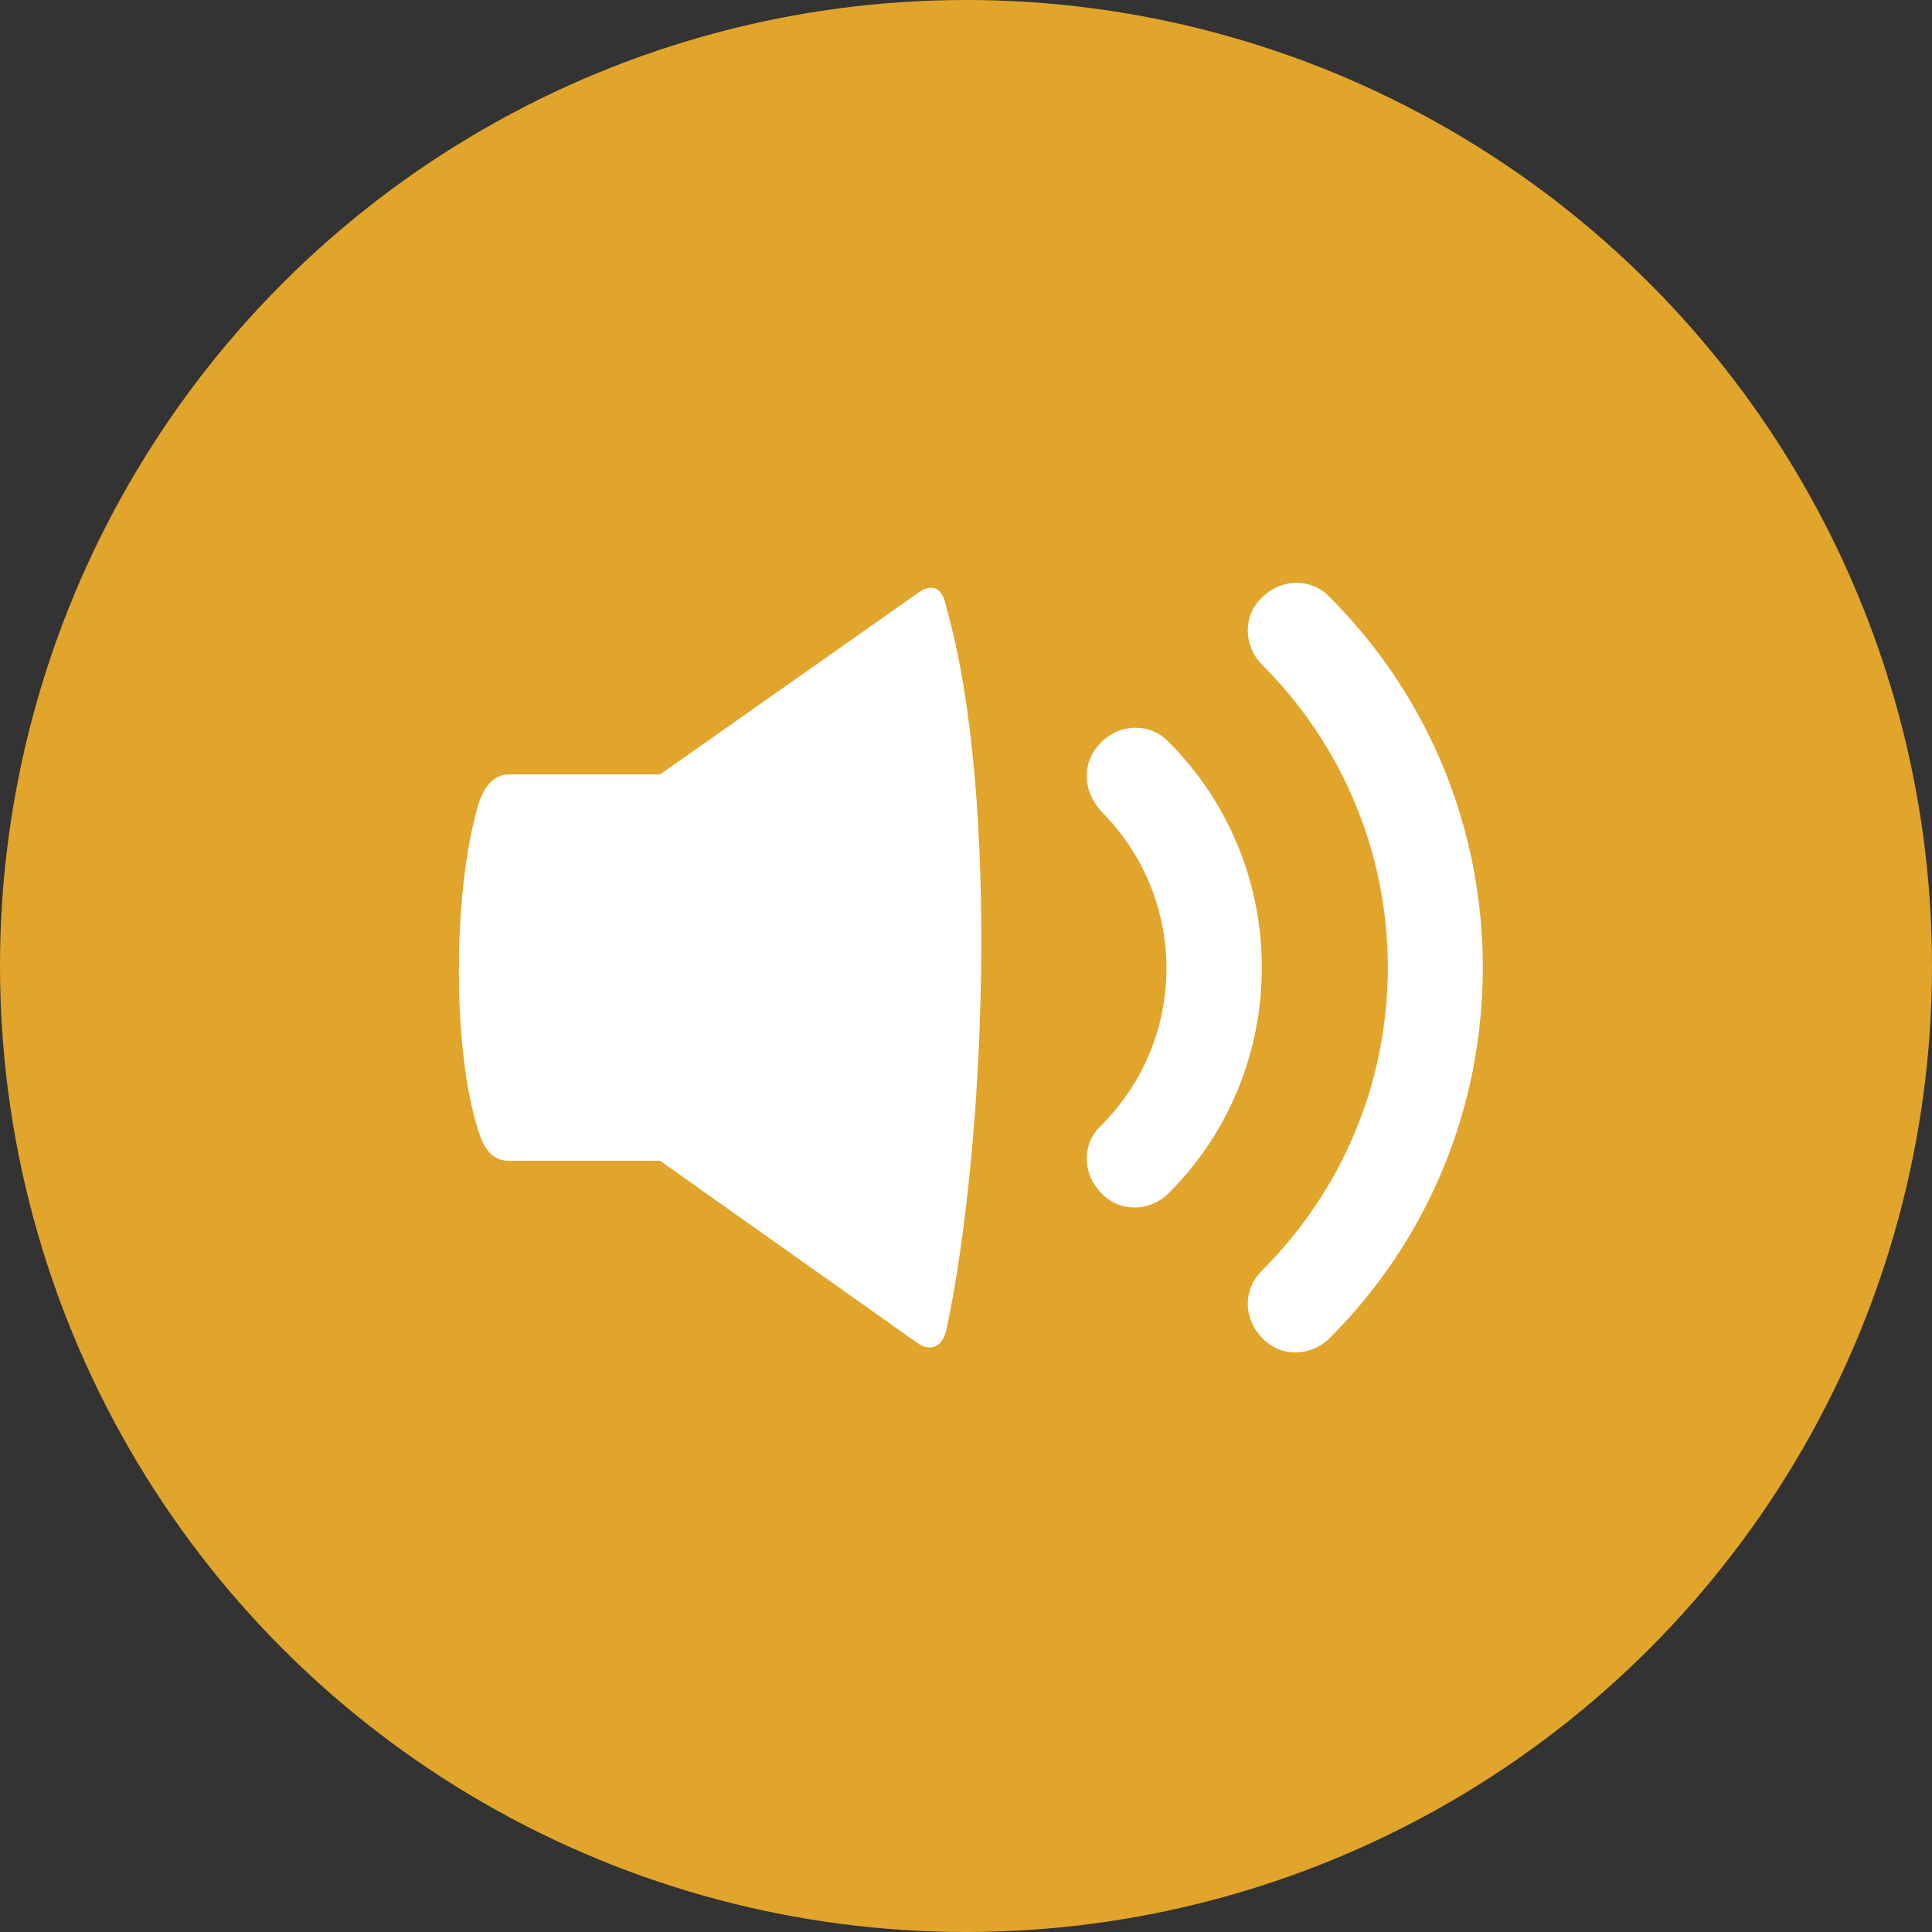
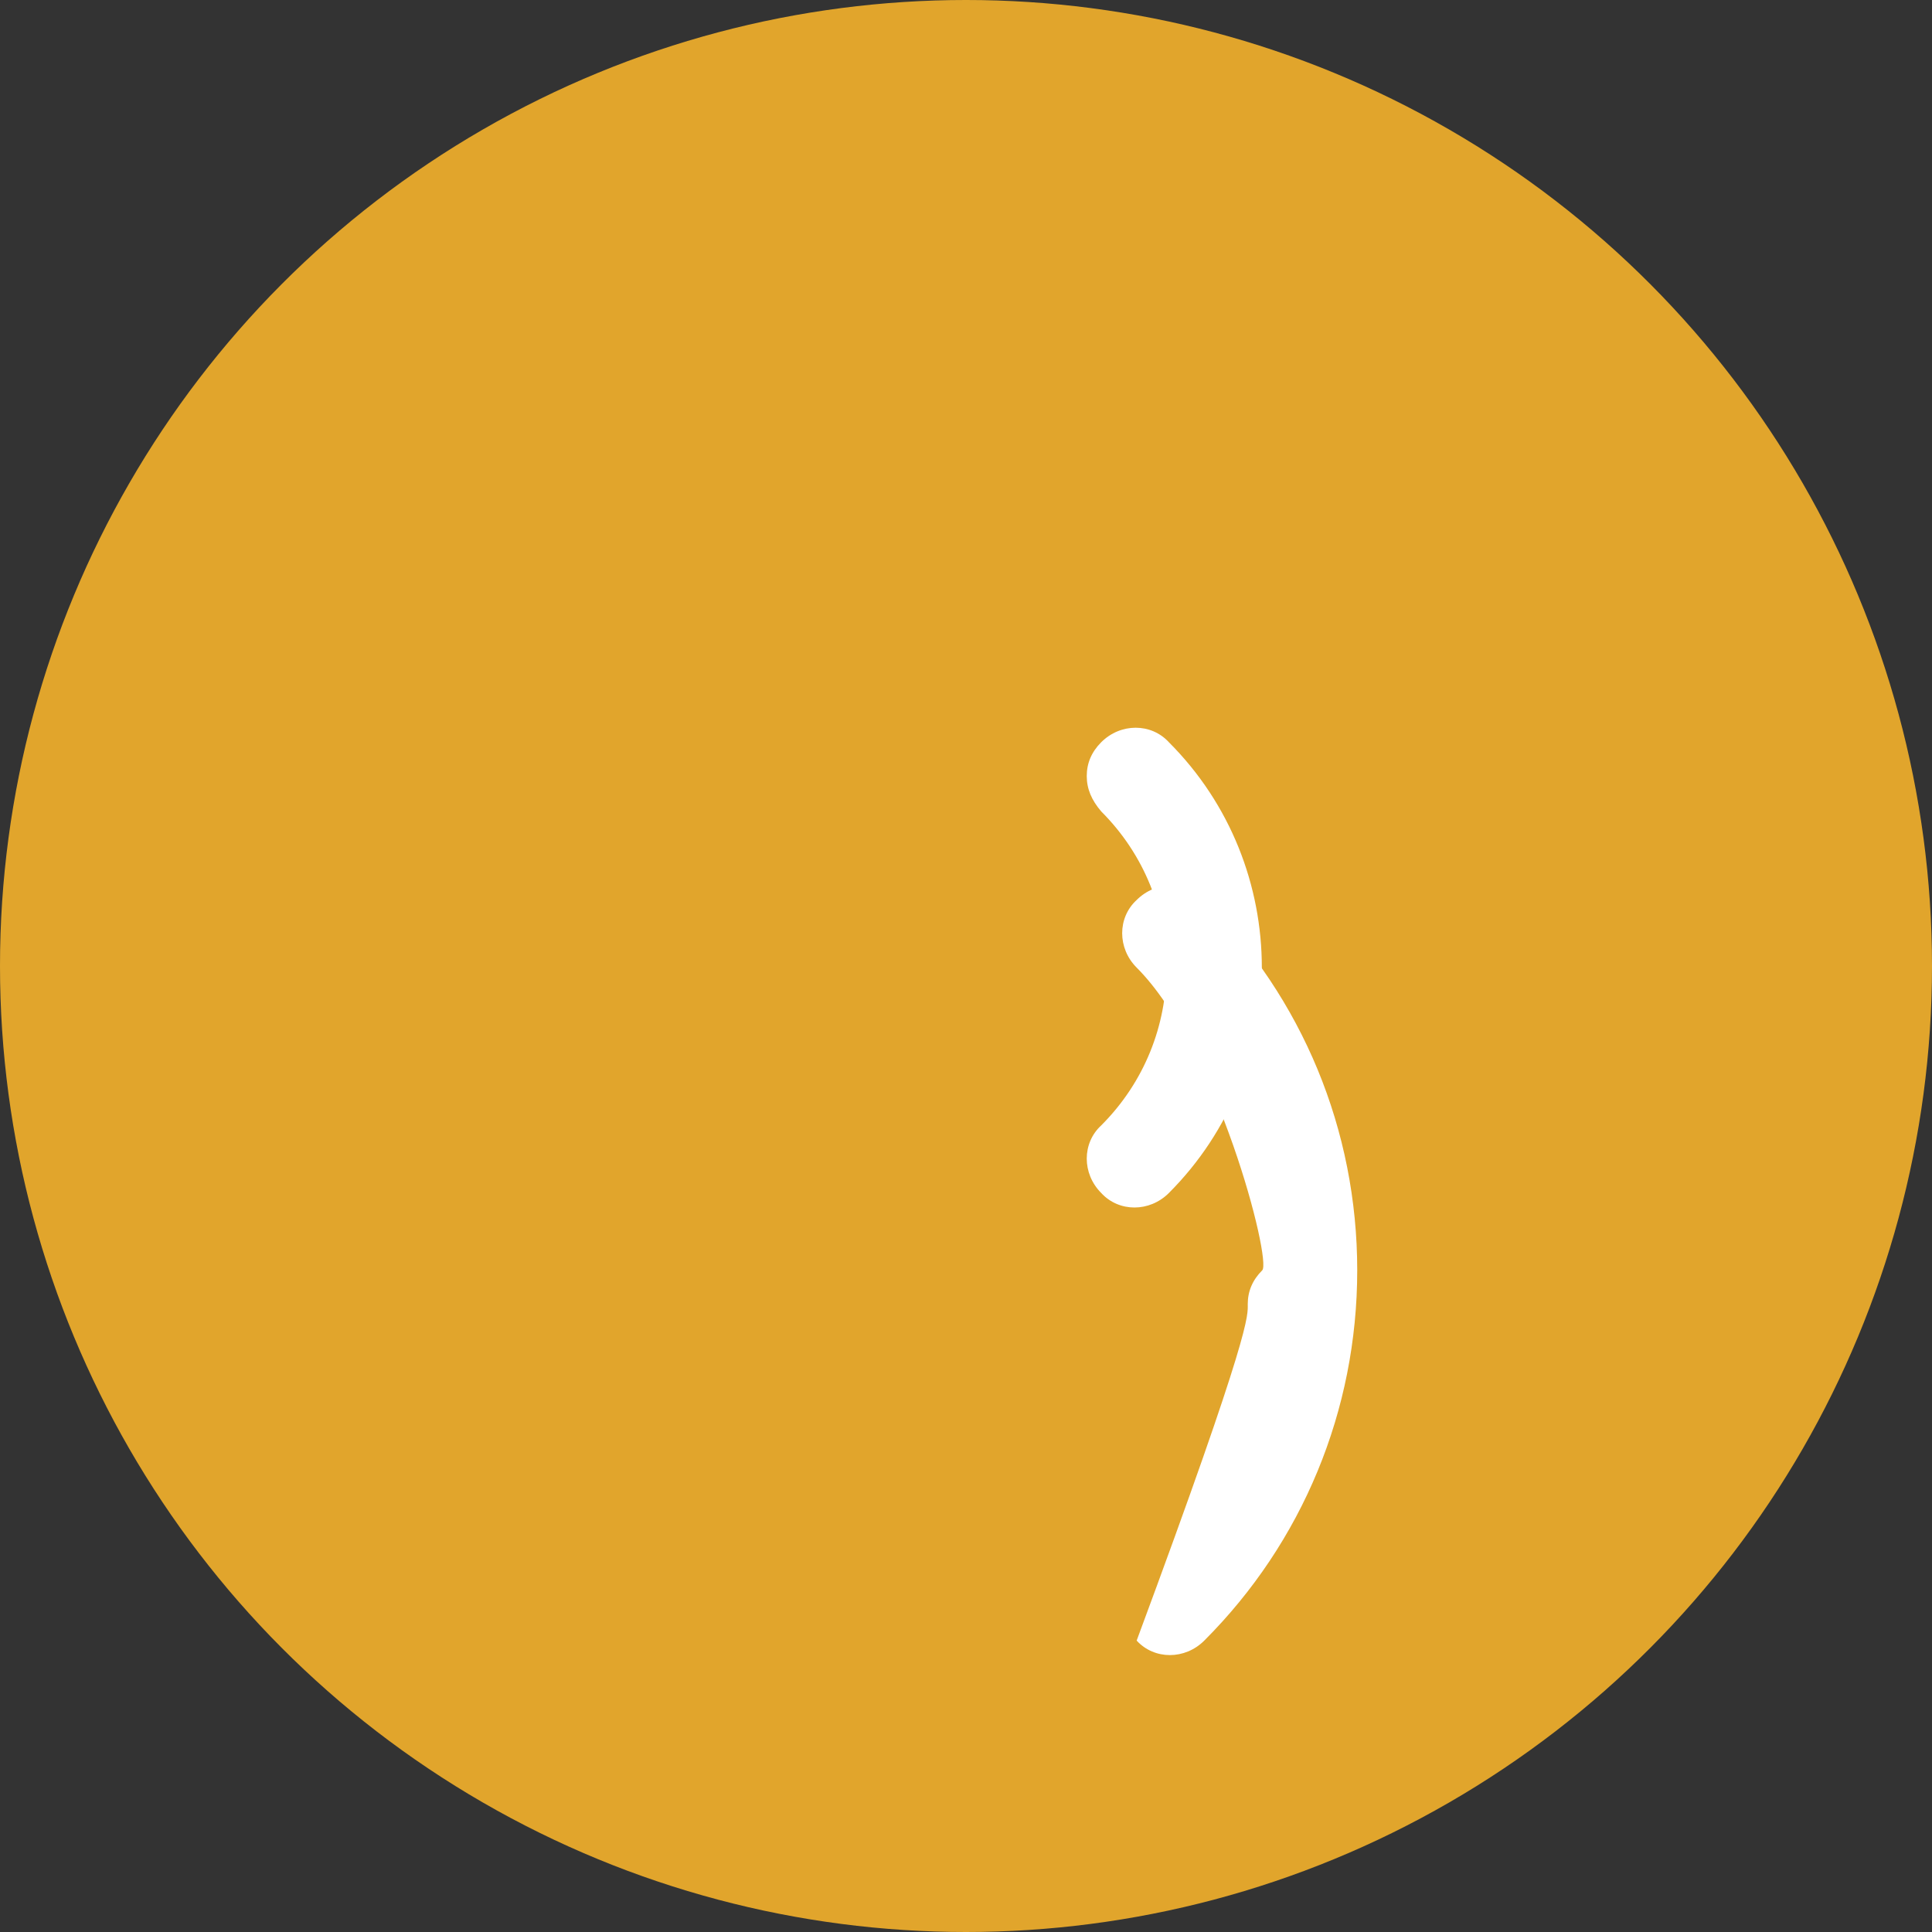
<svg xmlns="http://www.w3.org/2000/svg" version="1.1" id="speaker" x="0px" y="0px" viewBox="0 0 120 120" style="enable-background:new 0 0 120 120;" xml:space="preserve">
  <rect x="0" y="0" width="120" height="120" fill="#333333" stroke="none" />
  <style type="text/css">
	.st0{fill:#E1A52C;}
	.st1{fill:#FFFFFF;}
</style>
  <ellipse class="st0" cx="60" cy="60" rx="60" ry="60" />
  <g>
-     <path class="st1" d="M57.2,36.7L41,48.1h-9.4c-1,0-1.6,0.9-1.9,1.9c-1.6,5.5-1.6,15.2,0,20.2c0.3,1,0.8,1.9,1.9,1.9H41l16.1,11.4   c0.9,0.5,1.5,0,1.7-1c2.4-11.3,3.3-33,0-44.7C58.6,36.7,58.1,36.2,57.2,36.7z" />
    <g>
      <path class="st1" d="M67.5,48.2c0-0.8,0.3-1.5,0.9-2.1c1.2-1.2,3.1-1.2,4.2,0c7.7,7.7,7.7,20.3,0,28c-1.2,1.2-3.1,1.2-4.2,0    c-1.2-1.2-1.2-3.1,0-4.2c5.4-5.4,5.4-14.1,0-19.5C67.8,49.7,67.5,49,67.5,48.2z" />
    </g>
    <g>
-       <path class="st1" d="M77.5,81c0-0.8,0.3-1.5,0.9-2.1c5-5,7.8-11.7,7.8-18.8s-2.8-13.8-7.8-18.8c-1.2-1.2-1.2-3.1,0-4.2    c1.2-1.2,3.1-1.2,4.2,0c6.1,6.1,9.5,14.3,9.5,23s-3.4,16.9-9.5,23c-1.2,1.2-3.1,1.2-4.2,0C77.8,82.5,77.5,81.7,77.5,81z" />
+       <path class="st1" d="M77.5,81c0-0.8,0.3-1.5,0.9-2.1s-2.8-13.8-7.8-18.8c-1.2-1.2-1.2-3.1,0-4.2    c1.2-1.2,3.1-1.2,4.2,0c6.1,6.1,9.5,14.3,9.5,23s-3.4,16.9-9.5,23c-1.2,1.2-3.1,1.2-4.2,0C77.8,82.5,77.5,81.7,77.5,81z" />
    </g>
  </g>
</svg>